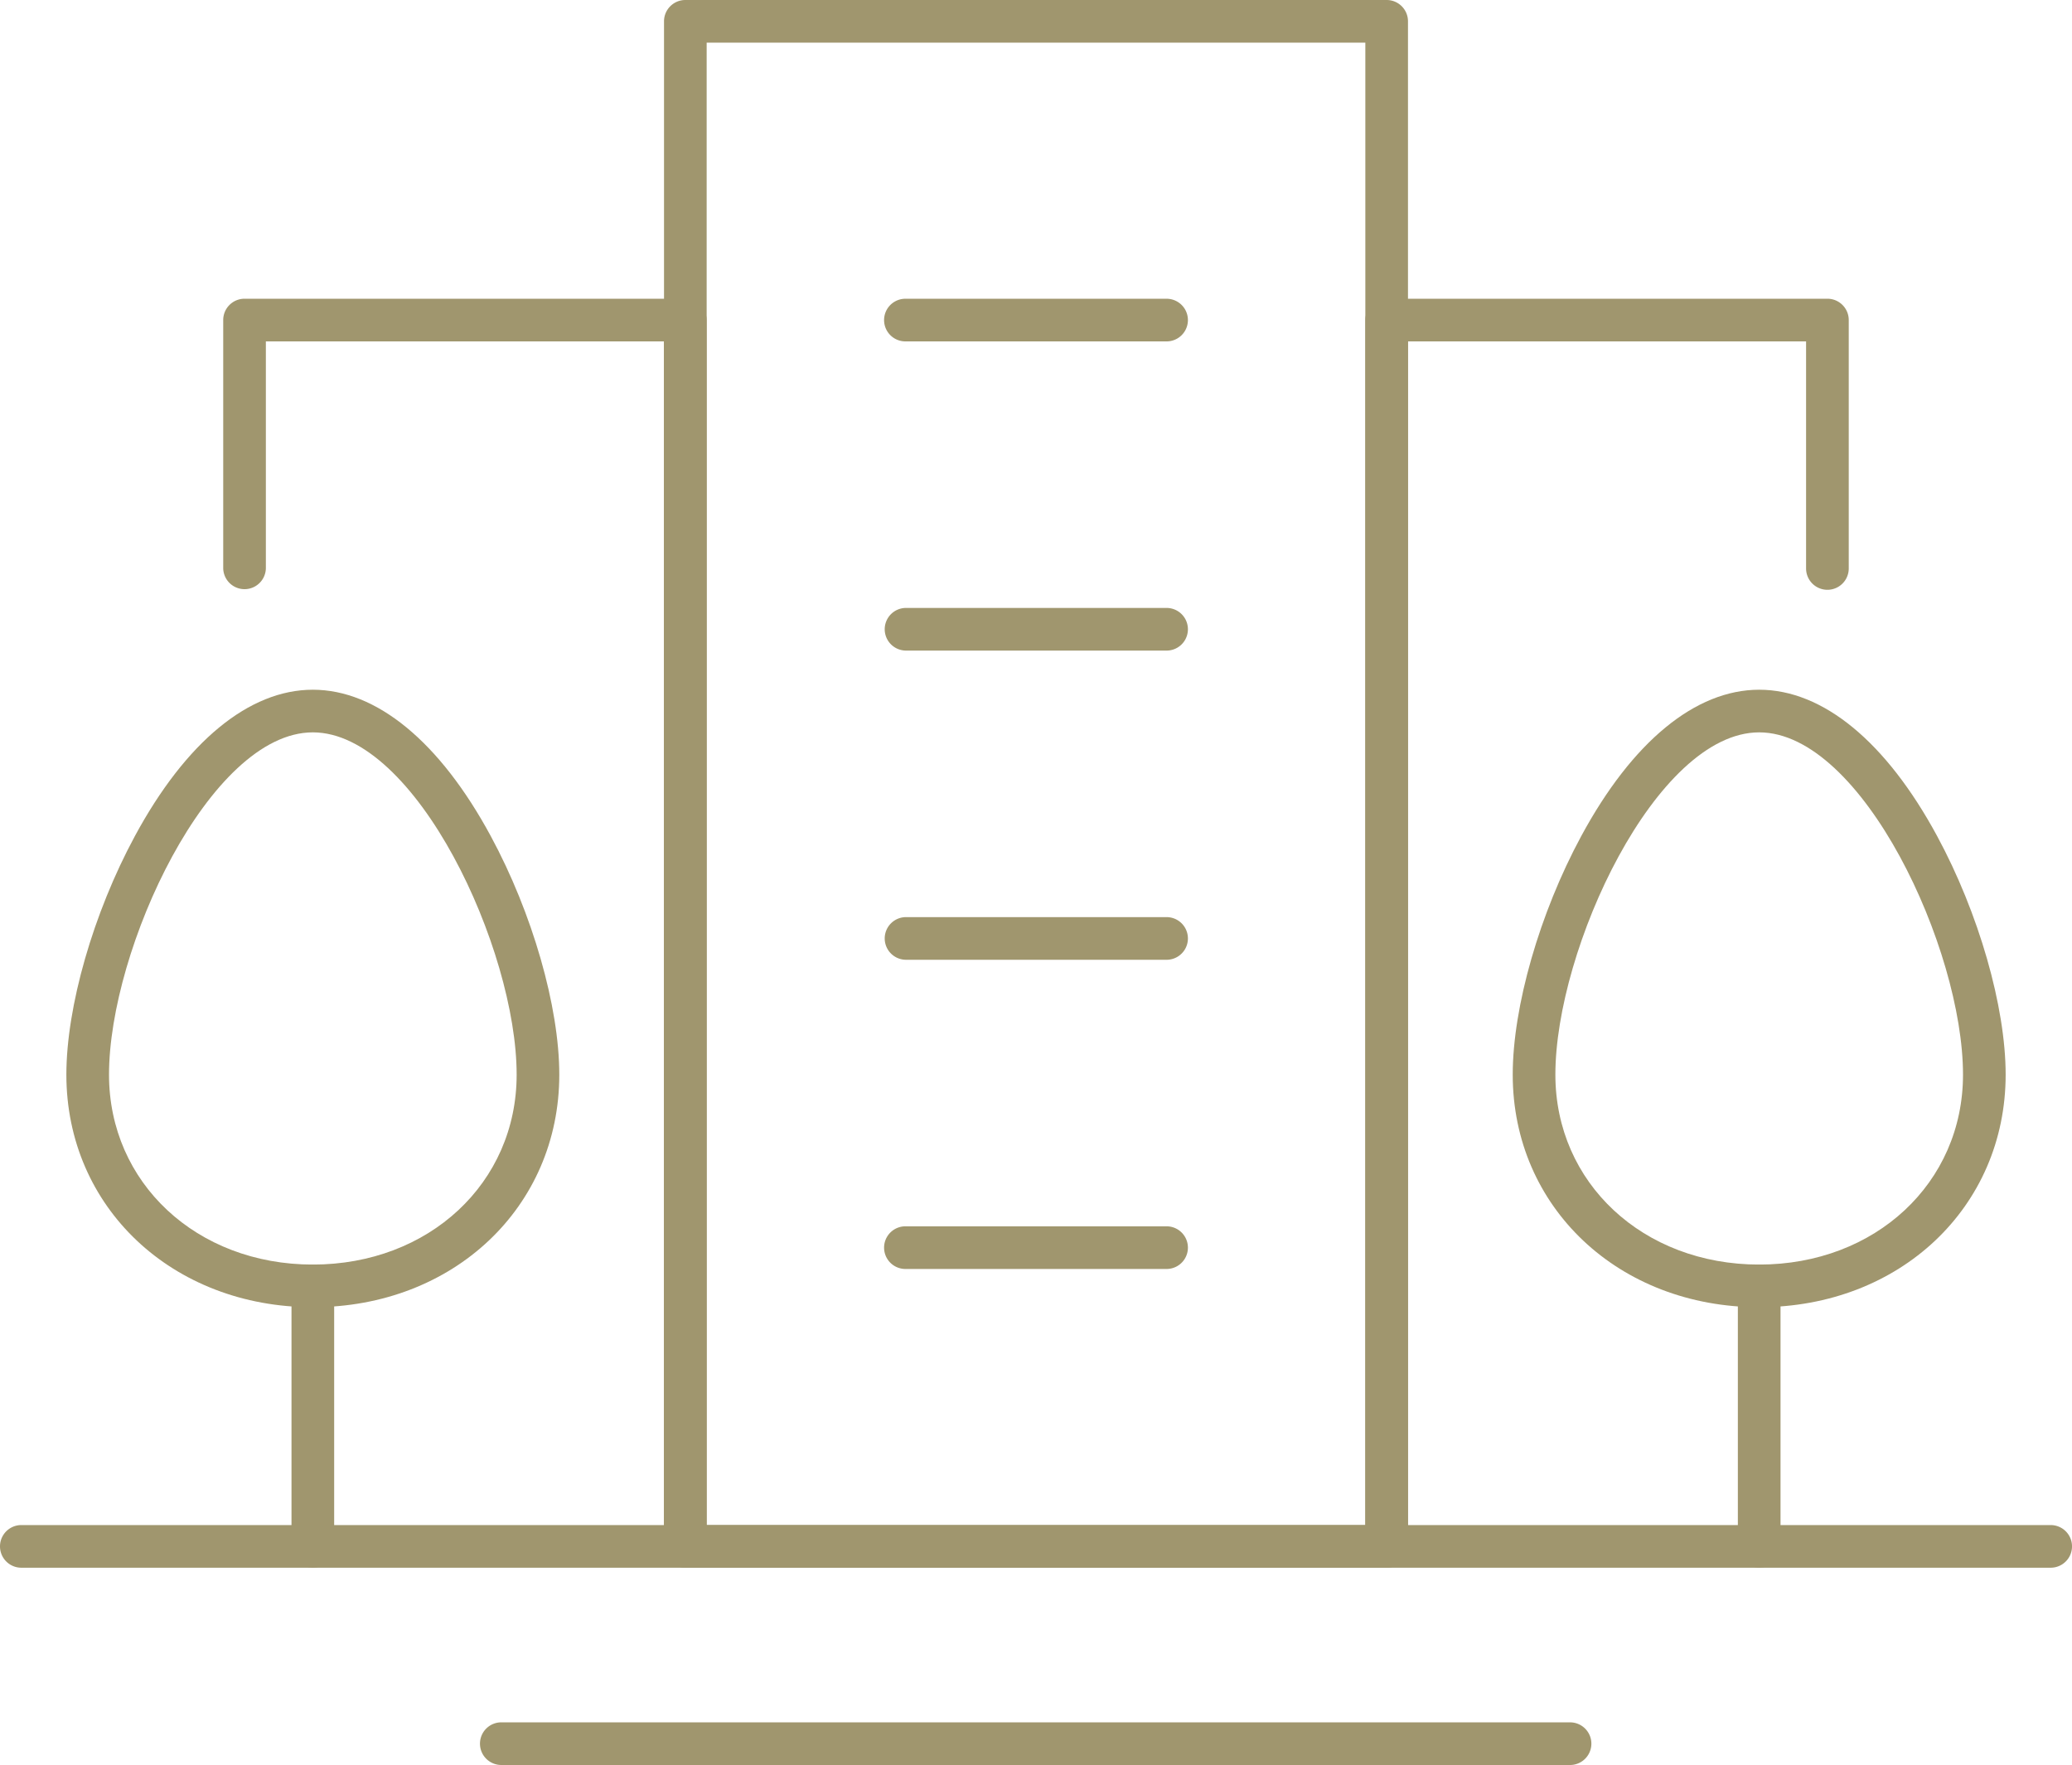
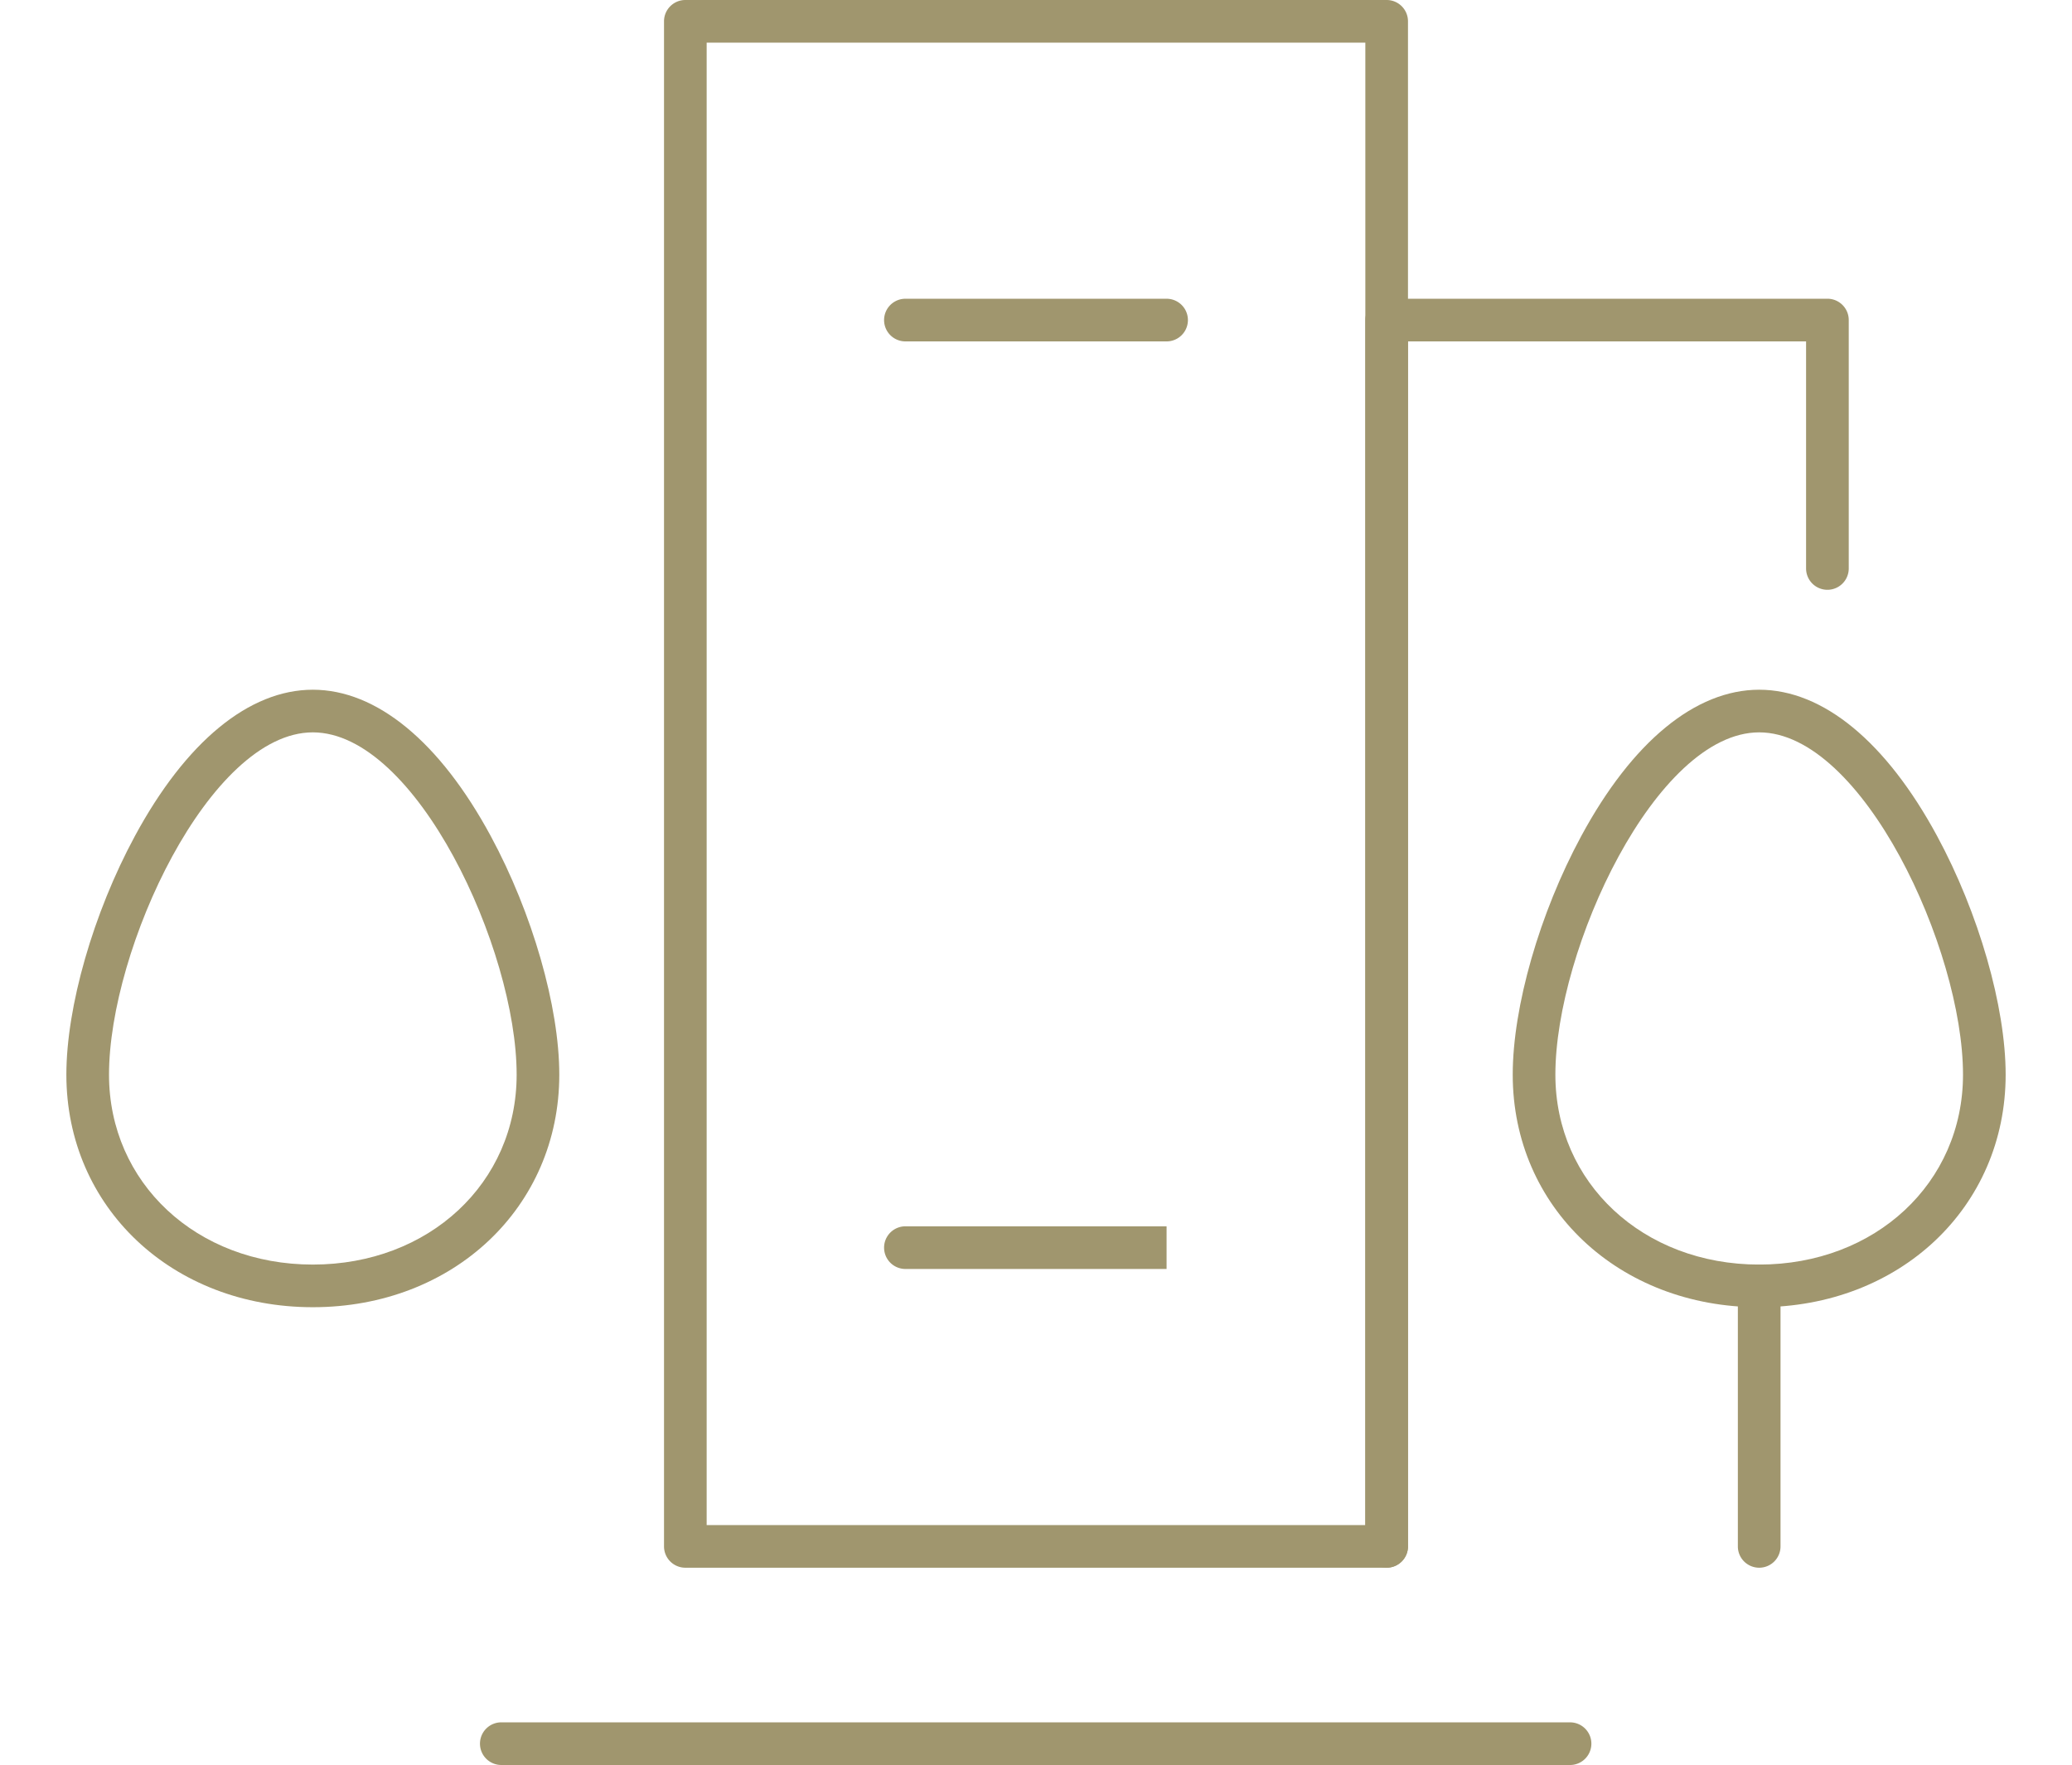
<svg xmlns="http://www.w3.org/2000/svg" width="111.704" height="95.171">
  <g data-name="Group 282" clip-path="url(&quot;#a&quot;)">
    <path d="M74.756 84.534H36.948a1.15 1.15 0 0 1-1.15-1.15V1.15c0-.635.516-1.15 1.15-1.15h37.808c.635 0 1.15.515 1.15 1.15v82.235a1.15 1.15 0 0 1-1.15 1.15m-36.658-2.3h35.509V2.3h-35.51v79.935Z" fill="#a0966e" fill-rule="evenodd" data-name="Path 1591" />
    <path d="M62.892 18.409h-14.08a1.15 1.15 0 0 1 0-2.3h14.08a1.15 1.15 0 1 1 0 2.3" fill="#a0966e" fill-rule="evenodd" data-name="Path 1592" />
-     <path d="M62.892 35.08h-14.08a1.15 1.15 0 0 1 0-2.299h14.08a1.15 1.15 0 1 1 0 2.3" fill="#a0966e" fill-rule="evenodd" data-name="Path 1593" />
-     <path d="M62.892 51.752h-14.08a1.15 1.15 0 0 1 0-2.299h14.08a1.15 1.15 0 1 1 0 2.3" fill="#a0966e" fill-rule="evenodd" data-name="Path 1594" />
-     <path d="M62.892 68.425h-14.08a1.15 1.15 0 0 1 0-2.3h14.08a1.15 1.15 0 1 1 0 2.3" fill="#a0966e" fill-rule="evenodd" data-name="Path 1595" />
-     <path d="M36.944 84.531a1.15 1.15 0 0 1-1.15-1.15V18.408H14.333v12.245a1.15 1.15 0 0 1-2.299 0V17.258c0-.635.514-1.15 1.15-1.15h23.761c.635 0 1.15.515 1.15 1.15v66.123a1.15 1.15 0 0 1-1.15 1.15" fill="#a0966e" fill-rule="evenodd" data-name="Path 1596" />
+     <path d="M62.892 68.425h-14.08a1.15 1.15 0 0 1 0-2.3h14.08" fill="#a0966e" fill-rule="evenodd" data-name="Path 1595" />
    <path d="M74.756 84.531a1.15 1.15 0 0 1-1.15-1.15V17.258c0-.635.515-1.15 1.15-1.15h23.762c.635 0 1.15.515 1.15 1.15v13.395a1.15 1.15 0 1 1-2.3 0V18.408H75.907V83.38a1.15 1.15 0 0 1-1.15 1.15" fill="#a0966e" fill-rule="evenodd" data-name="Path 1597" />
-     <path d="M110.555 84.534H1.15a1.15 1.15 0 1 1 0-2.3h109.405a1.15 1.15 0 0 1 0 2.3" fill="#a0966e" fill-rule="evenodd" data-name="Path 1598" />
    <path d="M84.644 95.171H27.06a1.15 1.15 0 1 1 0-2.299h57.583a1.15 1.15 0 1 1 0 2.3" fill="#a0966e" fill-rule="evenodd" data-name="Path 1599" />
-     <path d="M16.865 84.534a1.15 1.15 0 0 1-1.15-1.15V69.337a1.15 1.15 0 0 1 2.3 0v14.047a1.15 1.15 0 0 1-1.15 1.15" fill="#a0966e" fill-rule="evenodd" data-name="Path 1600" />
    <path d="M16.865 70.487c-7.575 0-13.287-5.39-13.287-12.54 0-3.663 1.45-8.713 3.693-12.863 2.75-5.09 6.158-7.893 9.594-7.893 3.435 0 6.843 2.803 9.593 7.893 2.244 4.15 3.694 9.2 3.694 12.863 0 7.15-5.713 12.54-13.287 12.54m0-30.997c-5.559 0-10.988 11.678-10.988 18.457 0 5.838 4.724 10.241 10.988 10.241 6.264 0 10.988-4.403 10.988-10.24 0-6.78-5.43-18.458-10.988-18.458" fill="#a0966e" fill-rule="evenodd" data-name="Path 1601" />
    <path d="M94.84 84.534a1.15 1.15 0 0 1-1.15-1.15V69.337a1.15 1.15 0 0 1 2.3 0v14.047a1.15 1.15 0 0 1-1.15 1.15" fill="#a0966e" fill-rule="evenodd" data-name="Path 1602" />
    <path d="M94.84 70.487c-7.574 0-13.287-5.39-13.287-12.54 0-3.663 1.45-8.713 3.693-12.863 2.751-5.09 6.158-7.893 9.594-7.893 3.436 0 6.843 2.803 9.594 7.893 2.243 4.15 3.693 9.2 3.693 12.863 0 7.15-5.712 12.54-13.287 12.54m0-30.997c-5.558 0-10.988 11.678-10.988 18.457 0 5.838 4.724 10.241 10.988 10.241 6.264 0 10.988-4.403 10.988-10.24 0-6.78-5.43-18.458-10.988-18.458" fill="#a0966e" fill-rule="evenodd" data-name="Path 1603" />
  </g>
  <defs>
    <clipPath id="a">
      <path d="M0 0h111.704v95.171H0V0z" data-name="Rectangle 896" />
    </clipPath>
  </defs>
</svg>